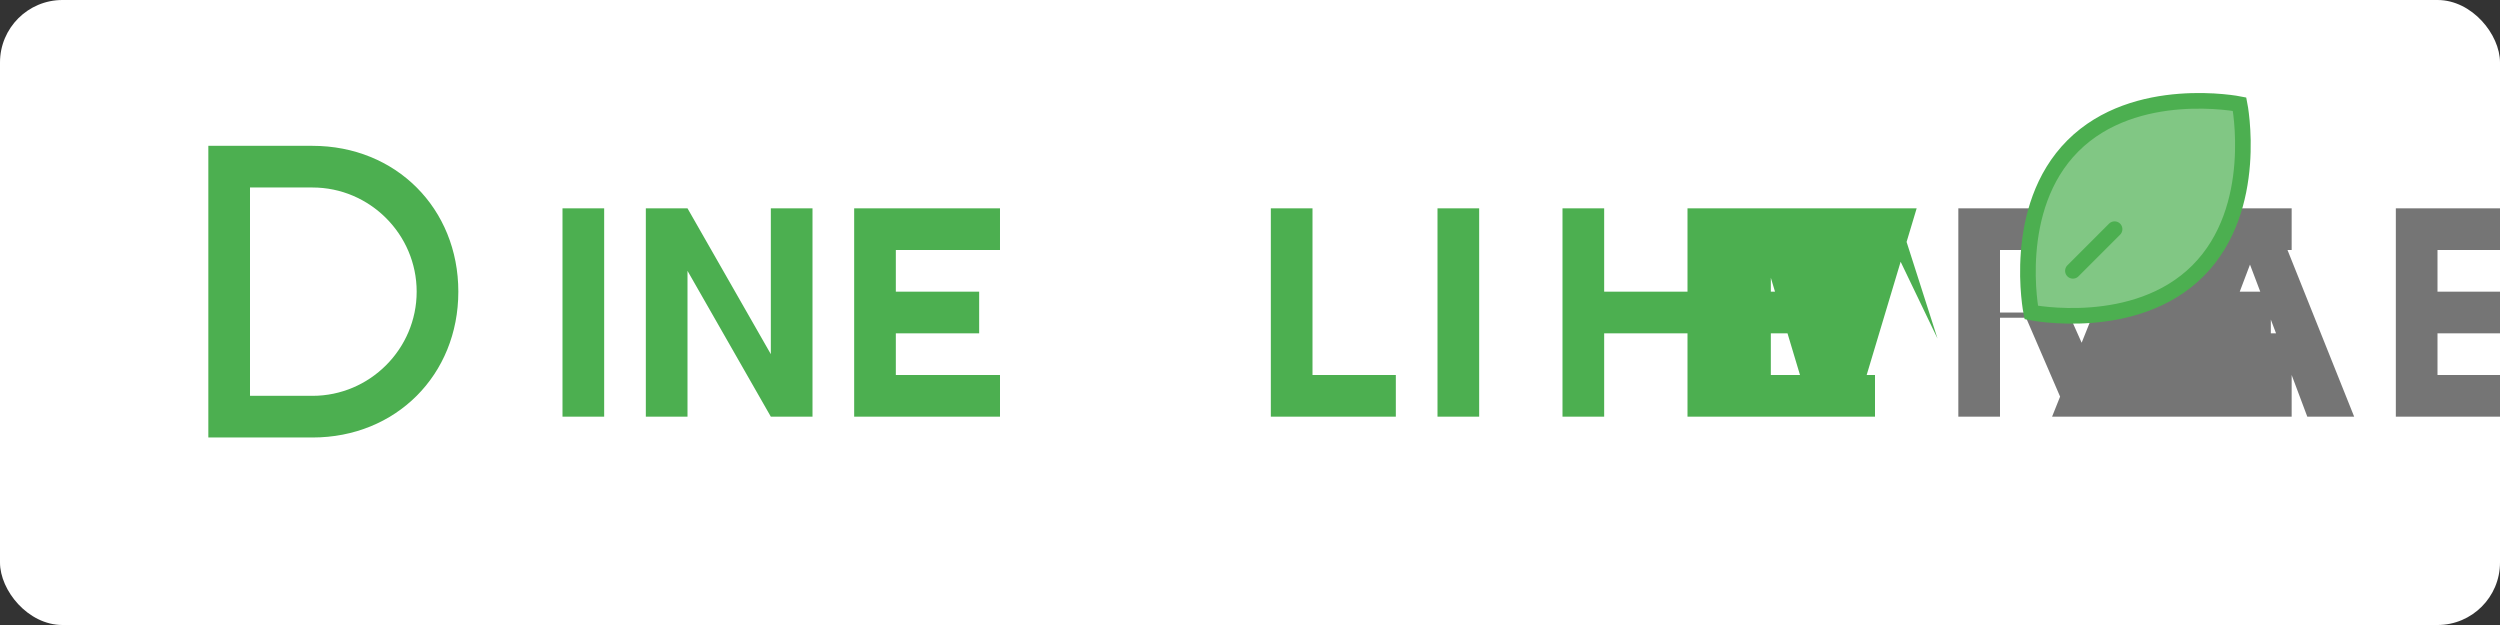
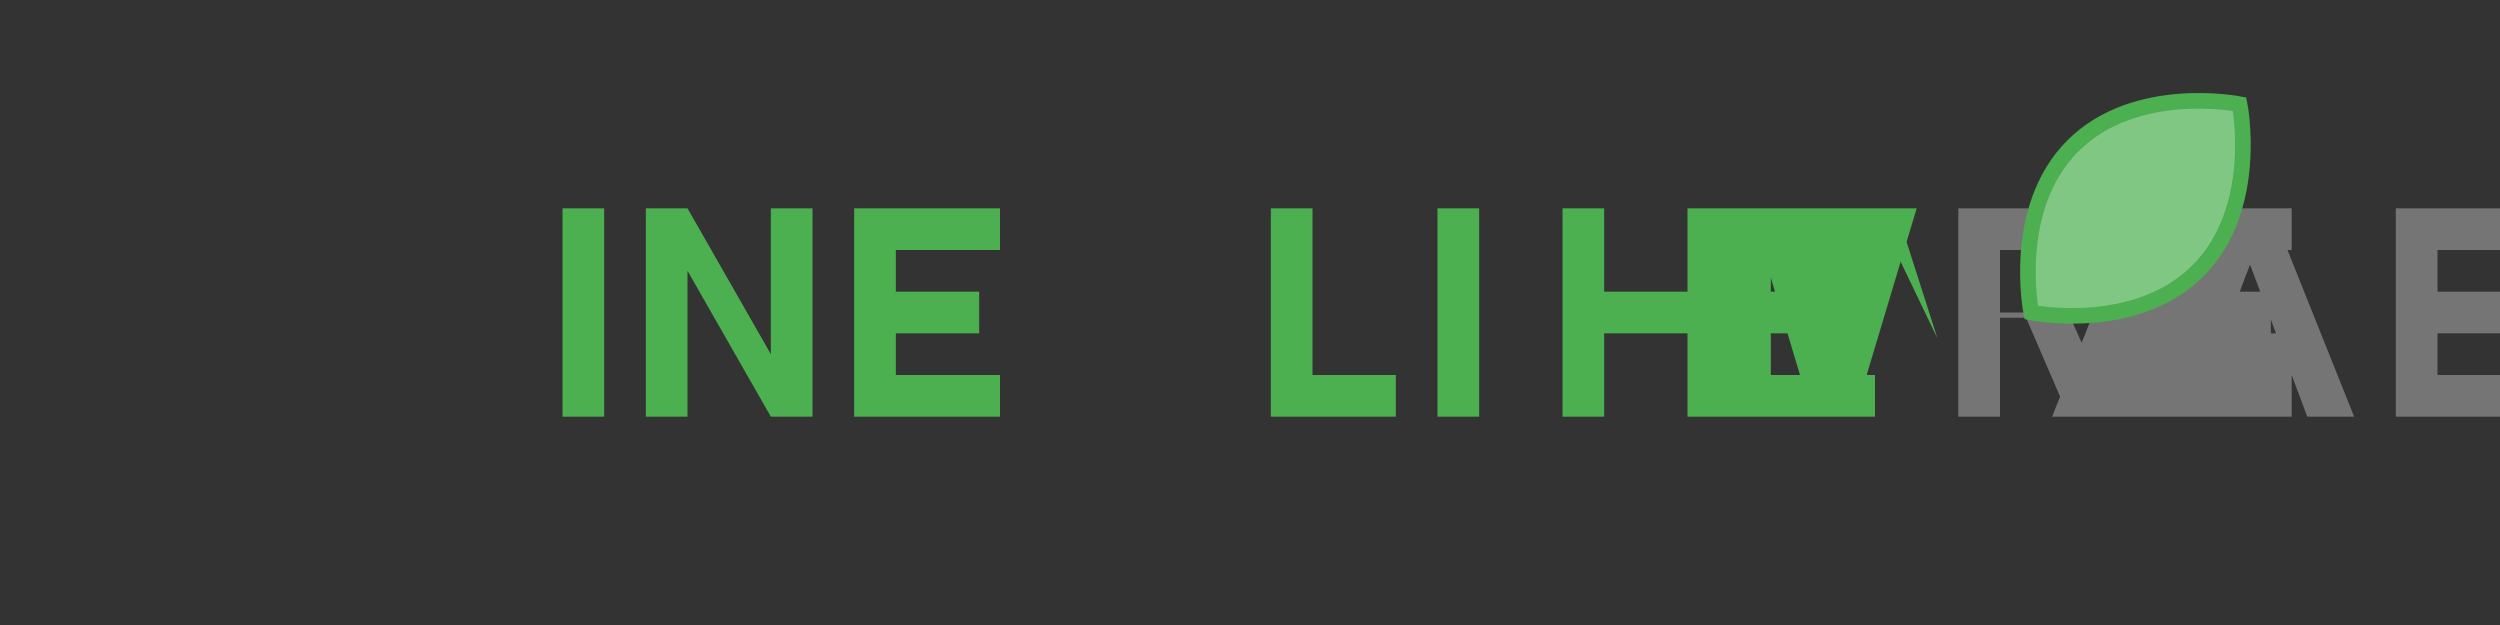
<svg xmlns="http://www.w3.org/2000/svg" width="240" height="60" viewBox="0 0 240 60">
  <rect x="0" y="0" width="240" height="60" fill="#333333" stroke="none" />
-   <rect width="240" height="60" rx="6" fill="#ffffff" />
-   <path d="M20 14h10c8 0 14 6 14 14s-6 14-14 14H20V14z" fill="#4CAF50" />
-   <path d="M24 18v20h6c5.5 0 10-4.5 10-10s-4.5-10-10-10h-6z" fill="#ffffff" />
  <path d="M54 20h4v20h-4V20zm8 0h4l8 14V20h4v20h-4L66 26v14h-4V20zm20 0h14v4H86v4h8v4h-8v4h10v4H82V20zm40 0h4v16h8v4h-12V20zm16 0h4v20h-4V20zm12 0h4v8h8v-8h4v20h-4v-8h-8v8h-4V20zm16 0h14v4h-10v4h8v4h-8v4h10v4h-14V20zm12 0h4l4 12.5L180 20h4l-6 20h-4l-6-20z" fill="#4CAF50" />
  <path d="M188 20h9c3 0 5 2 5 5 0 2.3-1.4 4.2-3.5 4.9l4.5 10.1h-4.4l-4.1-9.5h-2.5v9.5h-4V20zm4 4v6h4c1.7 0 3-1.3 3-3s-1.3-3-3-3h-4zm14 -4h14v4h-10v4h8v4h-8v4h10v4h-14V20zm8 0h4l8 20h-4.5l-1.5-4h-8l-1.5 4H197l8-20zm-0.5 12h5l-2.5-6.6-2.5 6.6zm16.5-12h14v4h-10v4h8v4h-8v4h10v4h-14V20zm16 0h4v16h8v4h-12V20z" fill="#757575" />
  <path d="M215 10c0 0-10-2-16 4s-4 16-4 16 10 2 16-4 4-16 4-16z" fill="#81C784" stroke="#4CAF50" stroke-width="1.5" />
-   <path d="M203 22l-4 4" stroke="#4CAF50" stroke-width="1.5" stroke-linecap="round" />
</svg>